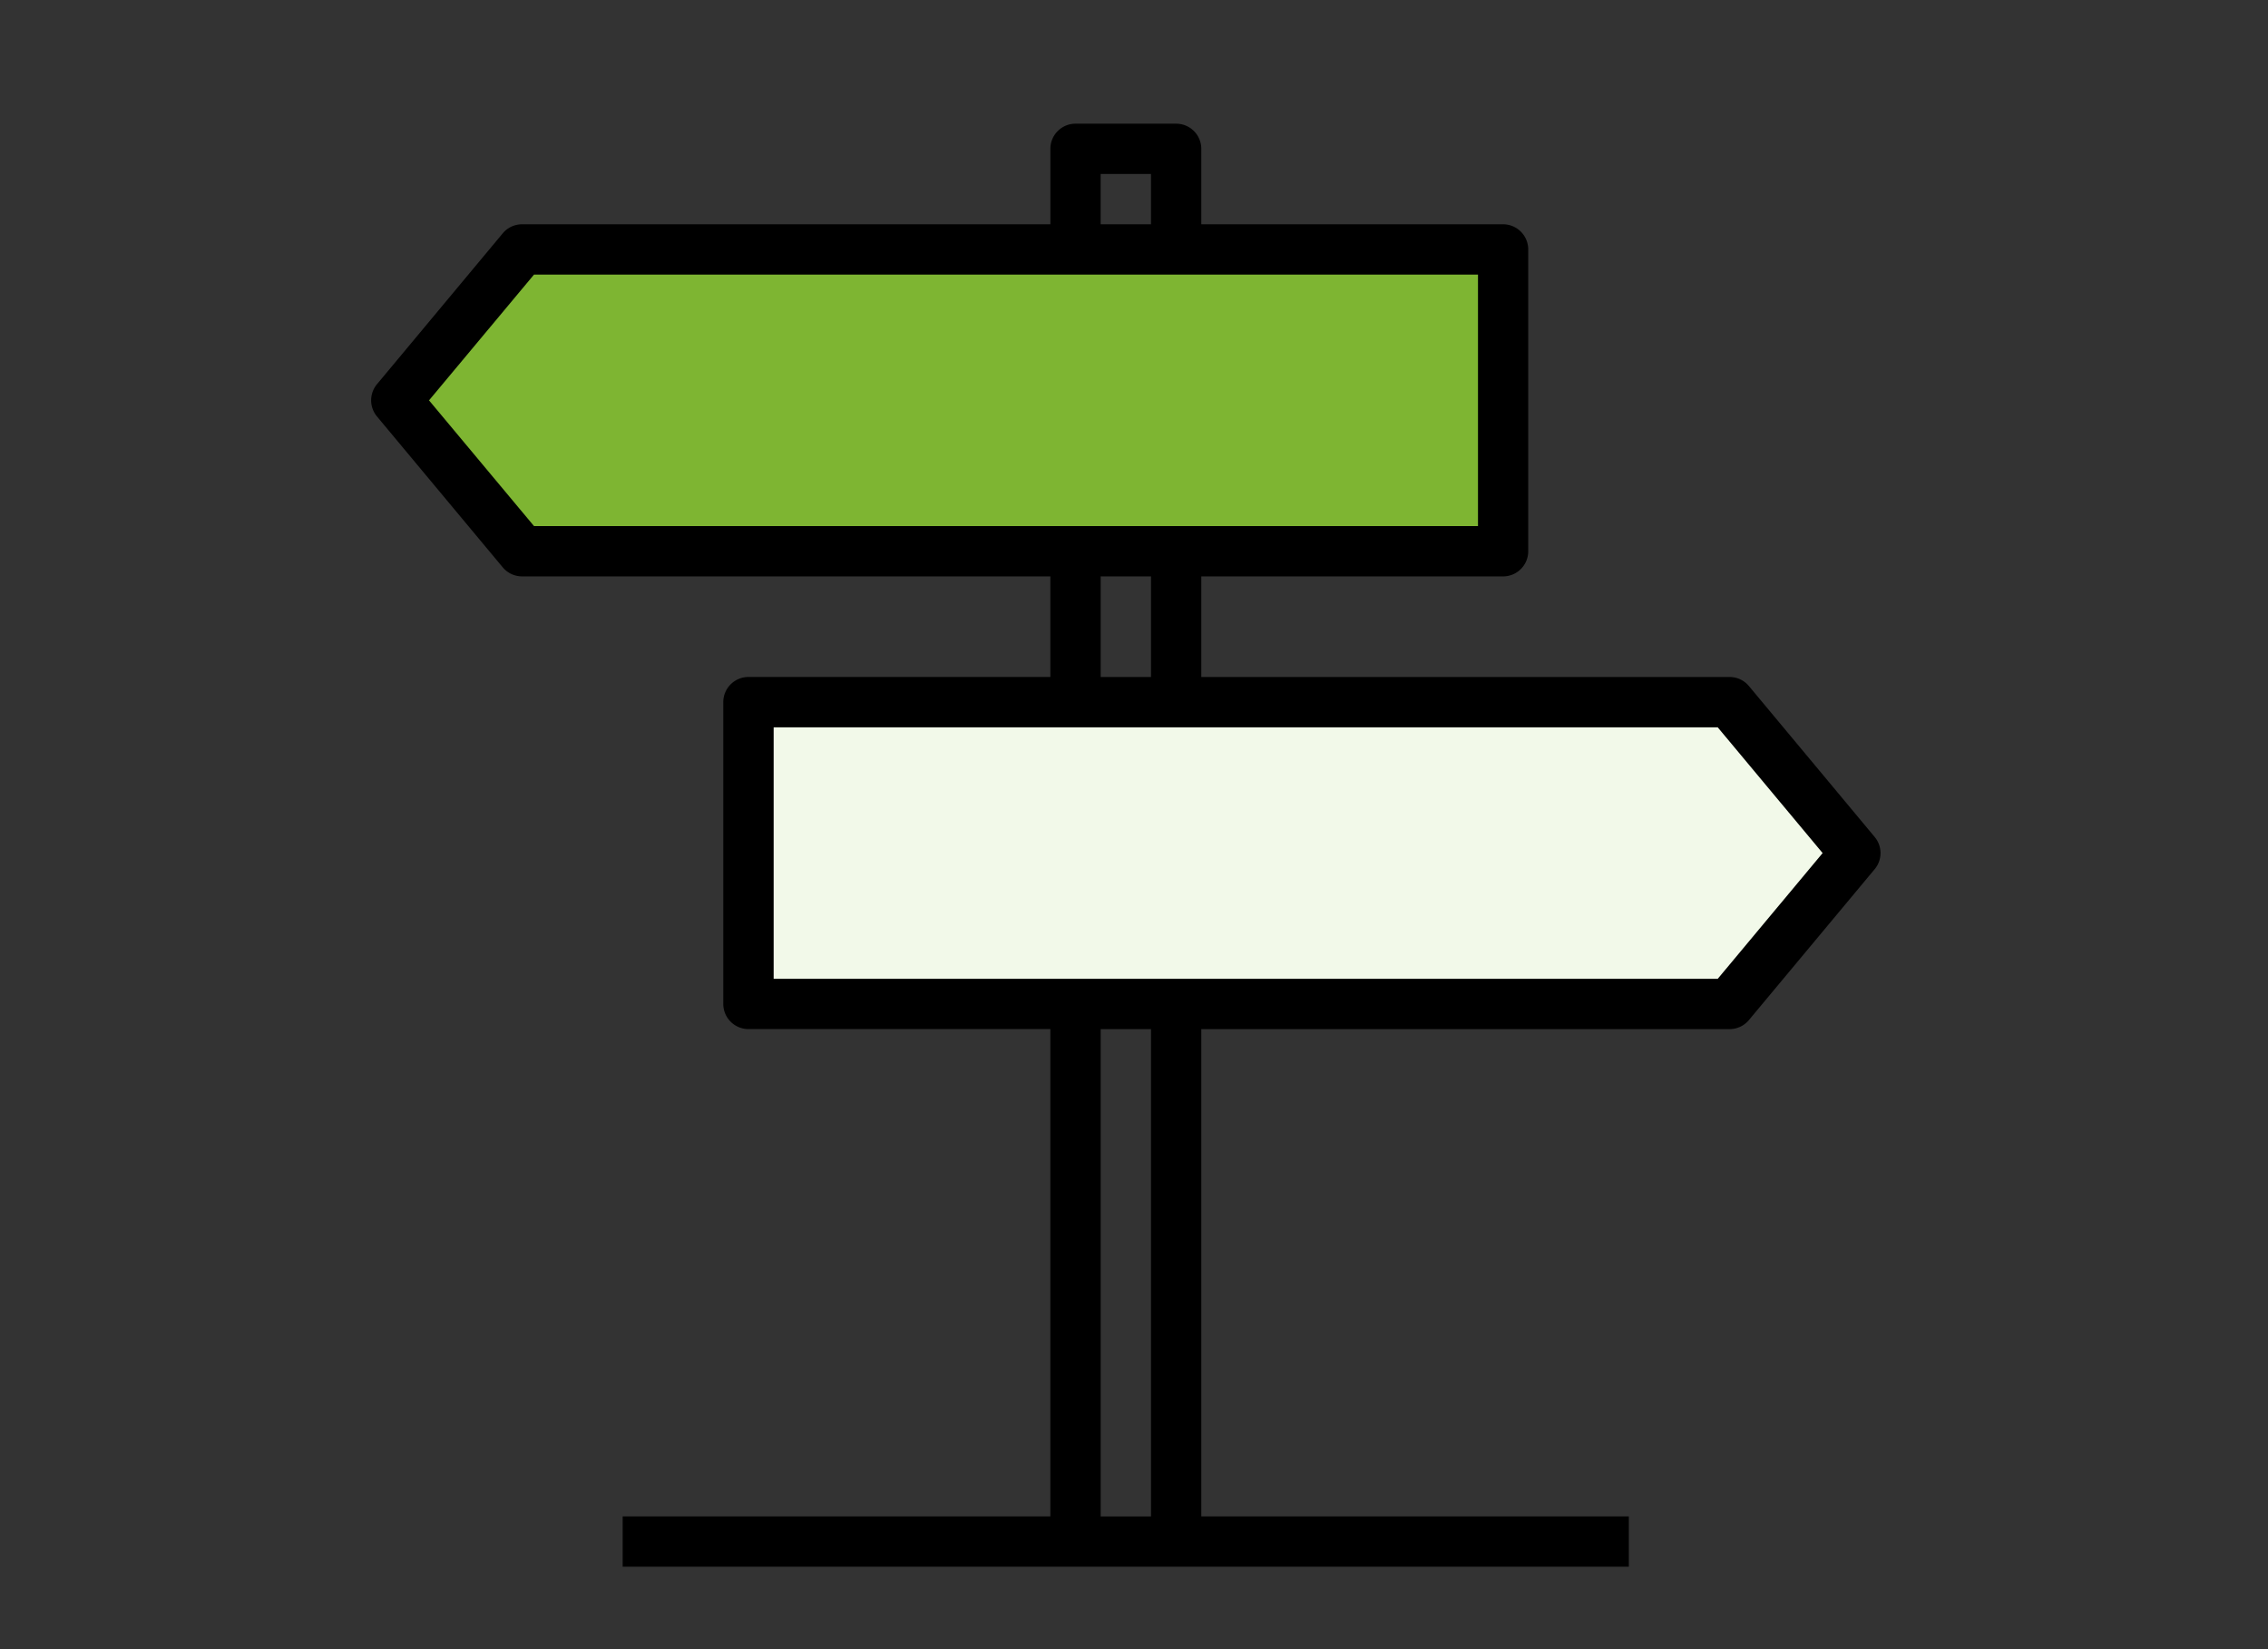
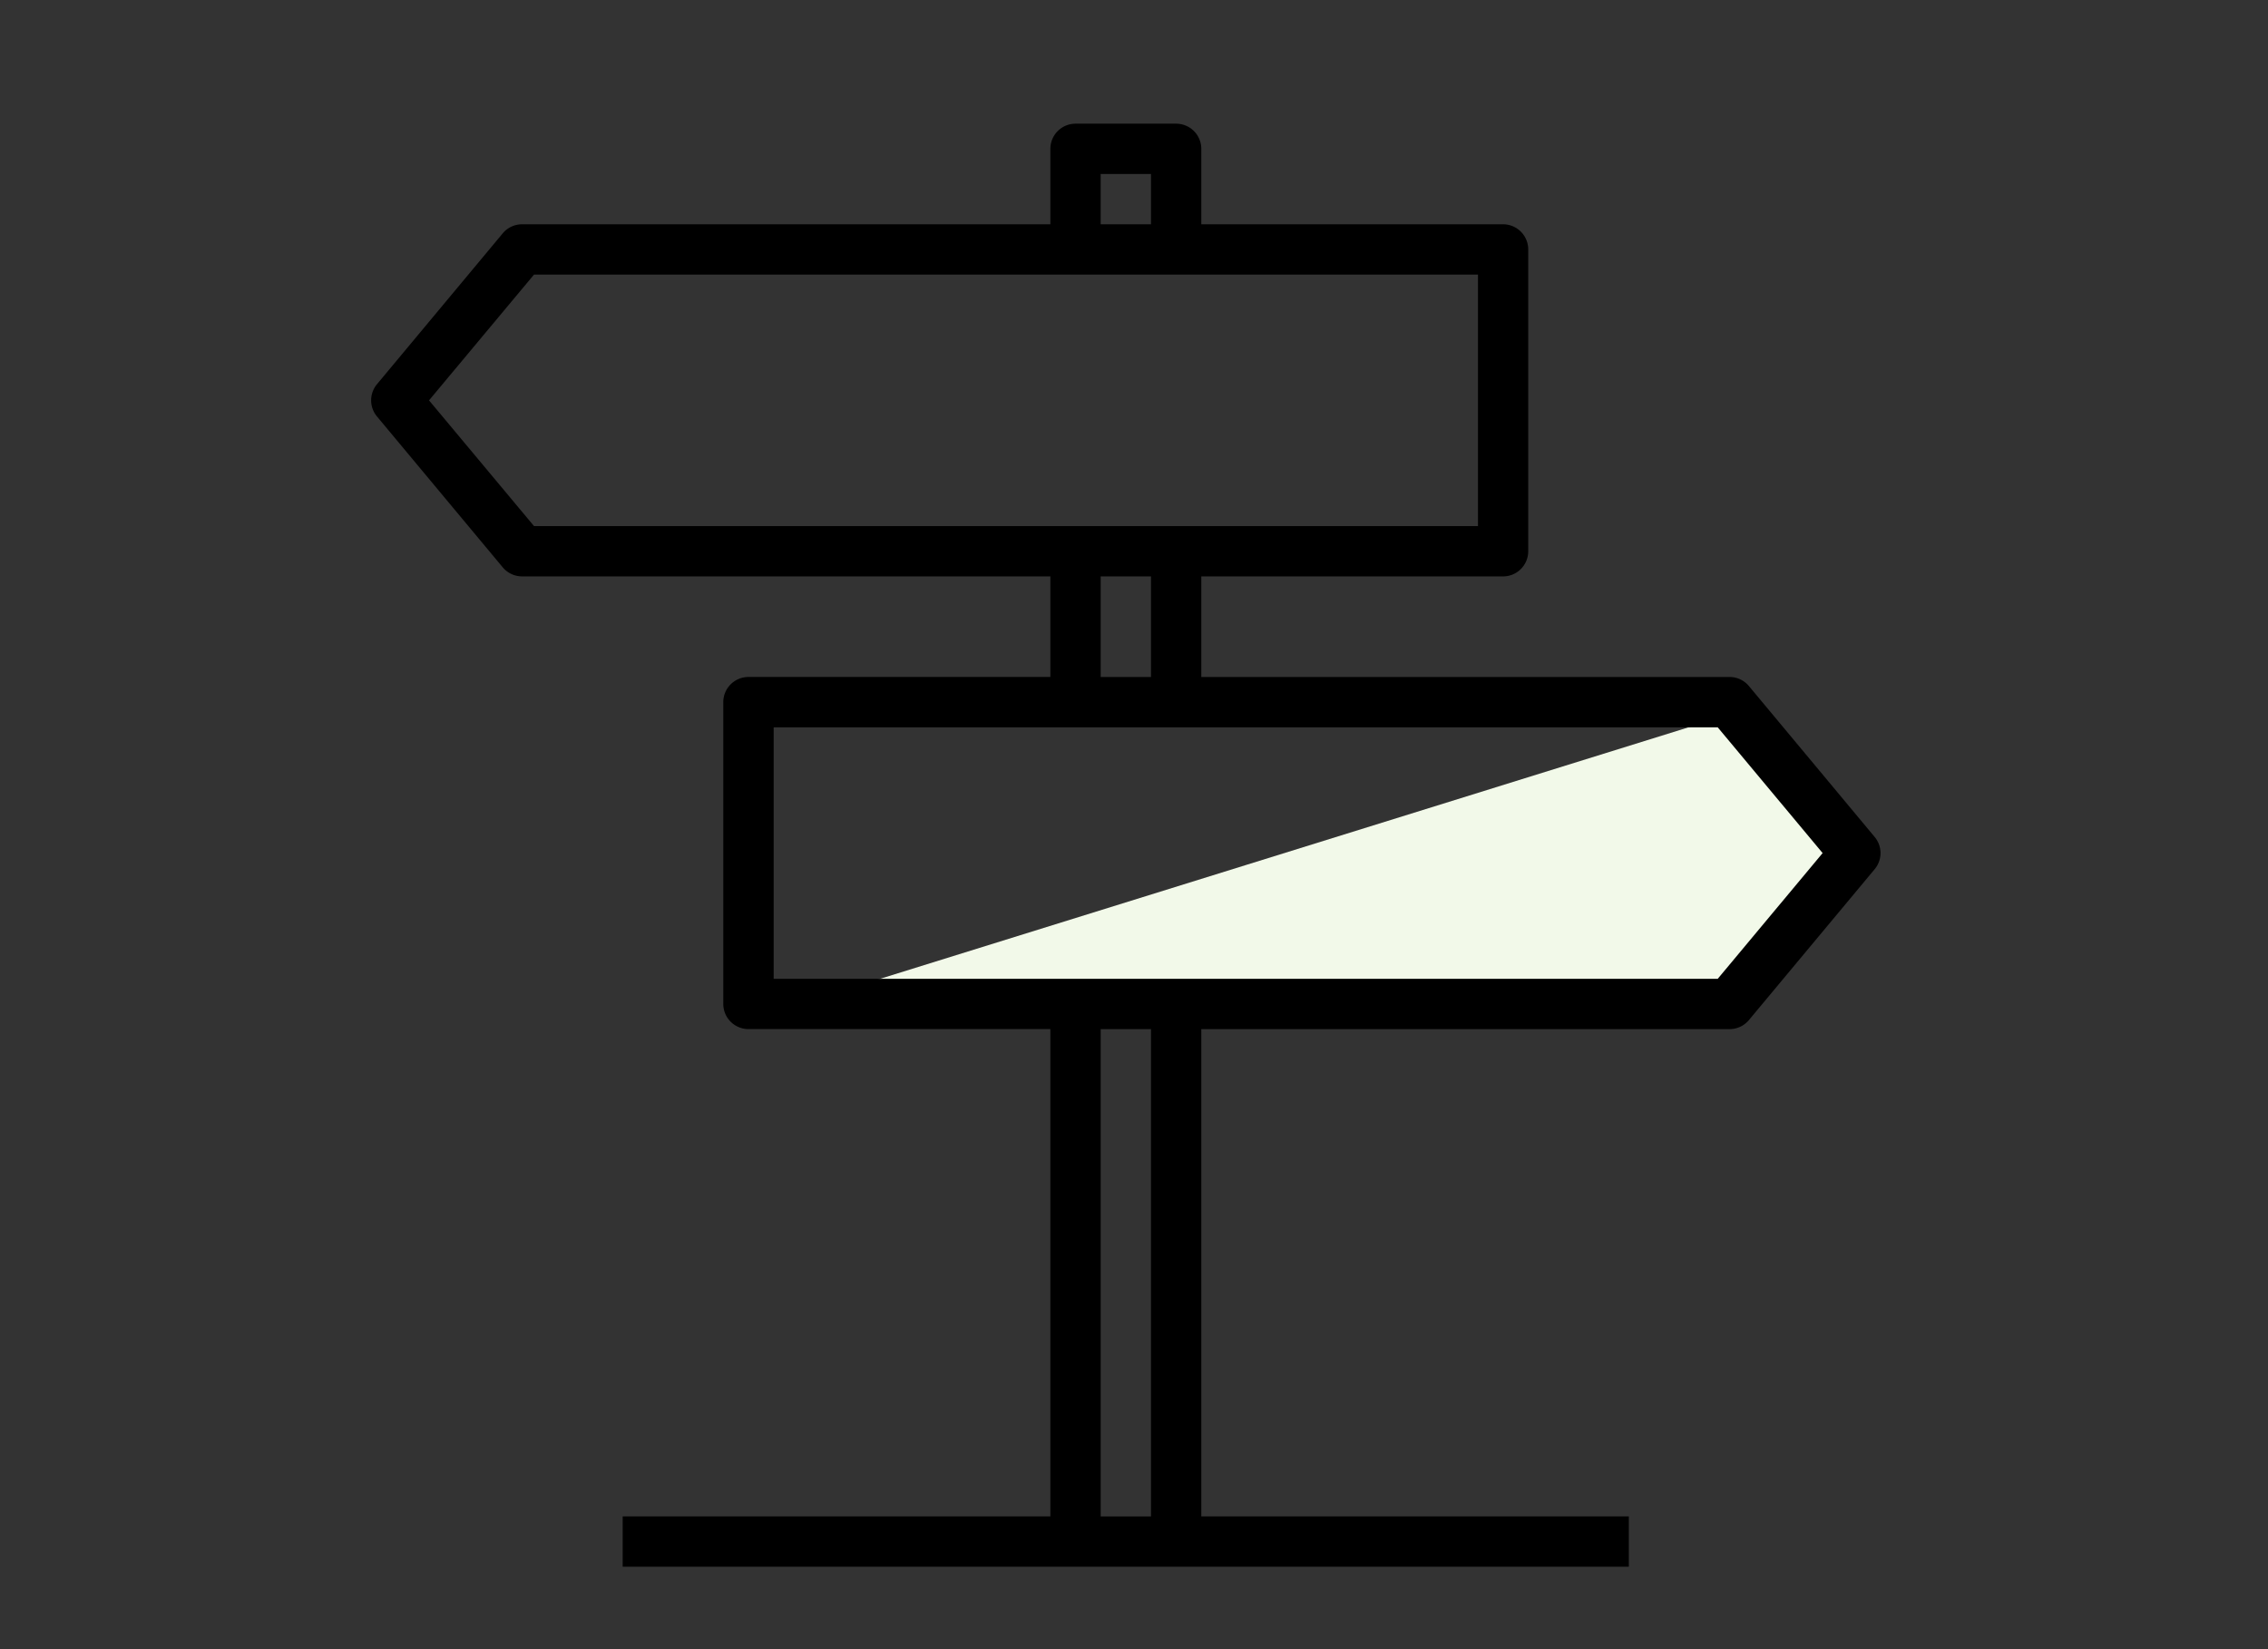
<svg xmlns="http://www.w3.org/2000/svg" width="110" height="80">
  <rect width="100%" height="100%" fill="#333333" stroke="none" />
  <g id="グループ_1125618" data-name="グループ 1125618" transform="translate(24133 -415)">
    <rect id="長方形_514497" data-name="長方形 514497" width="110" height="80" transform="translate(-24133 415)" fill="none" opacity="0.7" />
    <g id="グループ_1125615" data-name="グループ 1125615" transform="translate(-24115 421)">
      <g id="グループ_3050" data-name="グループ 3050" transform="translate(0)">
-         <path id="合体_26" data-name="合体 26" d="M6.406,14.95,0,7.475,6.406,0H54.457V14.95Z" transform="translate(0.299 6.047)" fill="#7eb532" />
-         <path id="合体_27" data-name="合体 27" d="M6.406,14.95,0,7.475,6.406,0H54.457V14.95Z" transform="translate(72.909 43.421) rotate(180)" fill="#f2f9e9" />
+         <path id="合体_27" data-name="合体 27" d="M6.406,14.95,0,7.475,6.406,0H54.457Z" transform="translate(72.909 43.421) rotate(180)" fill="#f2f9e9" />
        <path id="パス_1254" data-name="パス 1254" d="M66.824,27.28a1.22,1.22,0,0,0-.939-.439H40.264v-4.88H54.9a1.22,1.22,0,0,0,1.22-1.22V6.1A1.22,1.22,0,0,0,54.9,4.88H40.264V1.22A1.22,1.22,0,0,0,39.044,0h-4.88a1.22,1.22,0,0,0-1.22,1.22V4.88H7.322a1.22,1.22,0,0,0-.939.439l-6.1,7.32a1.22,1.22,0,0,0,0,1.562l6.1,7.32a1.22,1.22,0,0,0,.939.439H32.943v4.88H18.3a1.22,1.22,0,0,0-1.22,1.22V42.7a1.22,1.22,0,0,0,1.22,1.22H32.943V67.56H12.2V70H61V67.56H40.264V43.922H65.885a1.22,1.22,0,0,0,.939-.439l6.1-7.32a1.22,1.22,0,0,0,0-1.562ZM35.383,2.44h2.44V4.88h-2.44ZM2.808,13.421,7.9,7.32H53.684v12.2H7.9Zm32.576,8.54h2.44v4.88h-2.44Zm2.44,45.6h-2.44V43.922h2.44ZM65.311,41.482H19.523v-12.2H65.311l5.088,6.1Z" transform="translate(0)" />
      </g>
    </g>
  </g>
</svg>